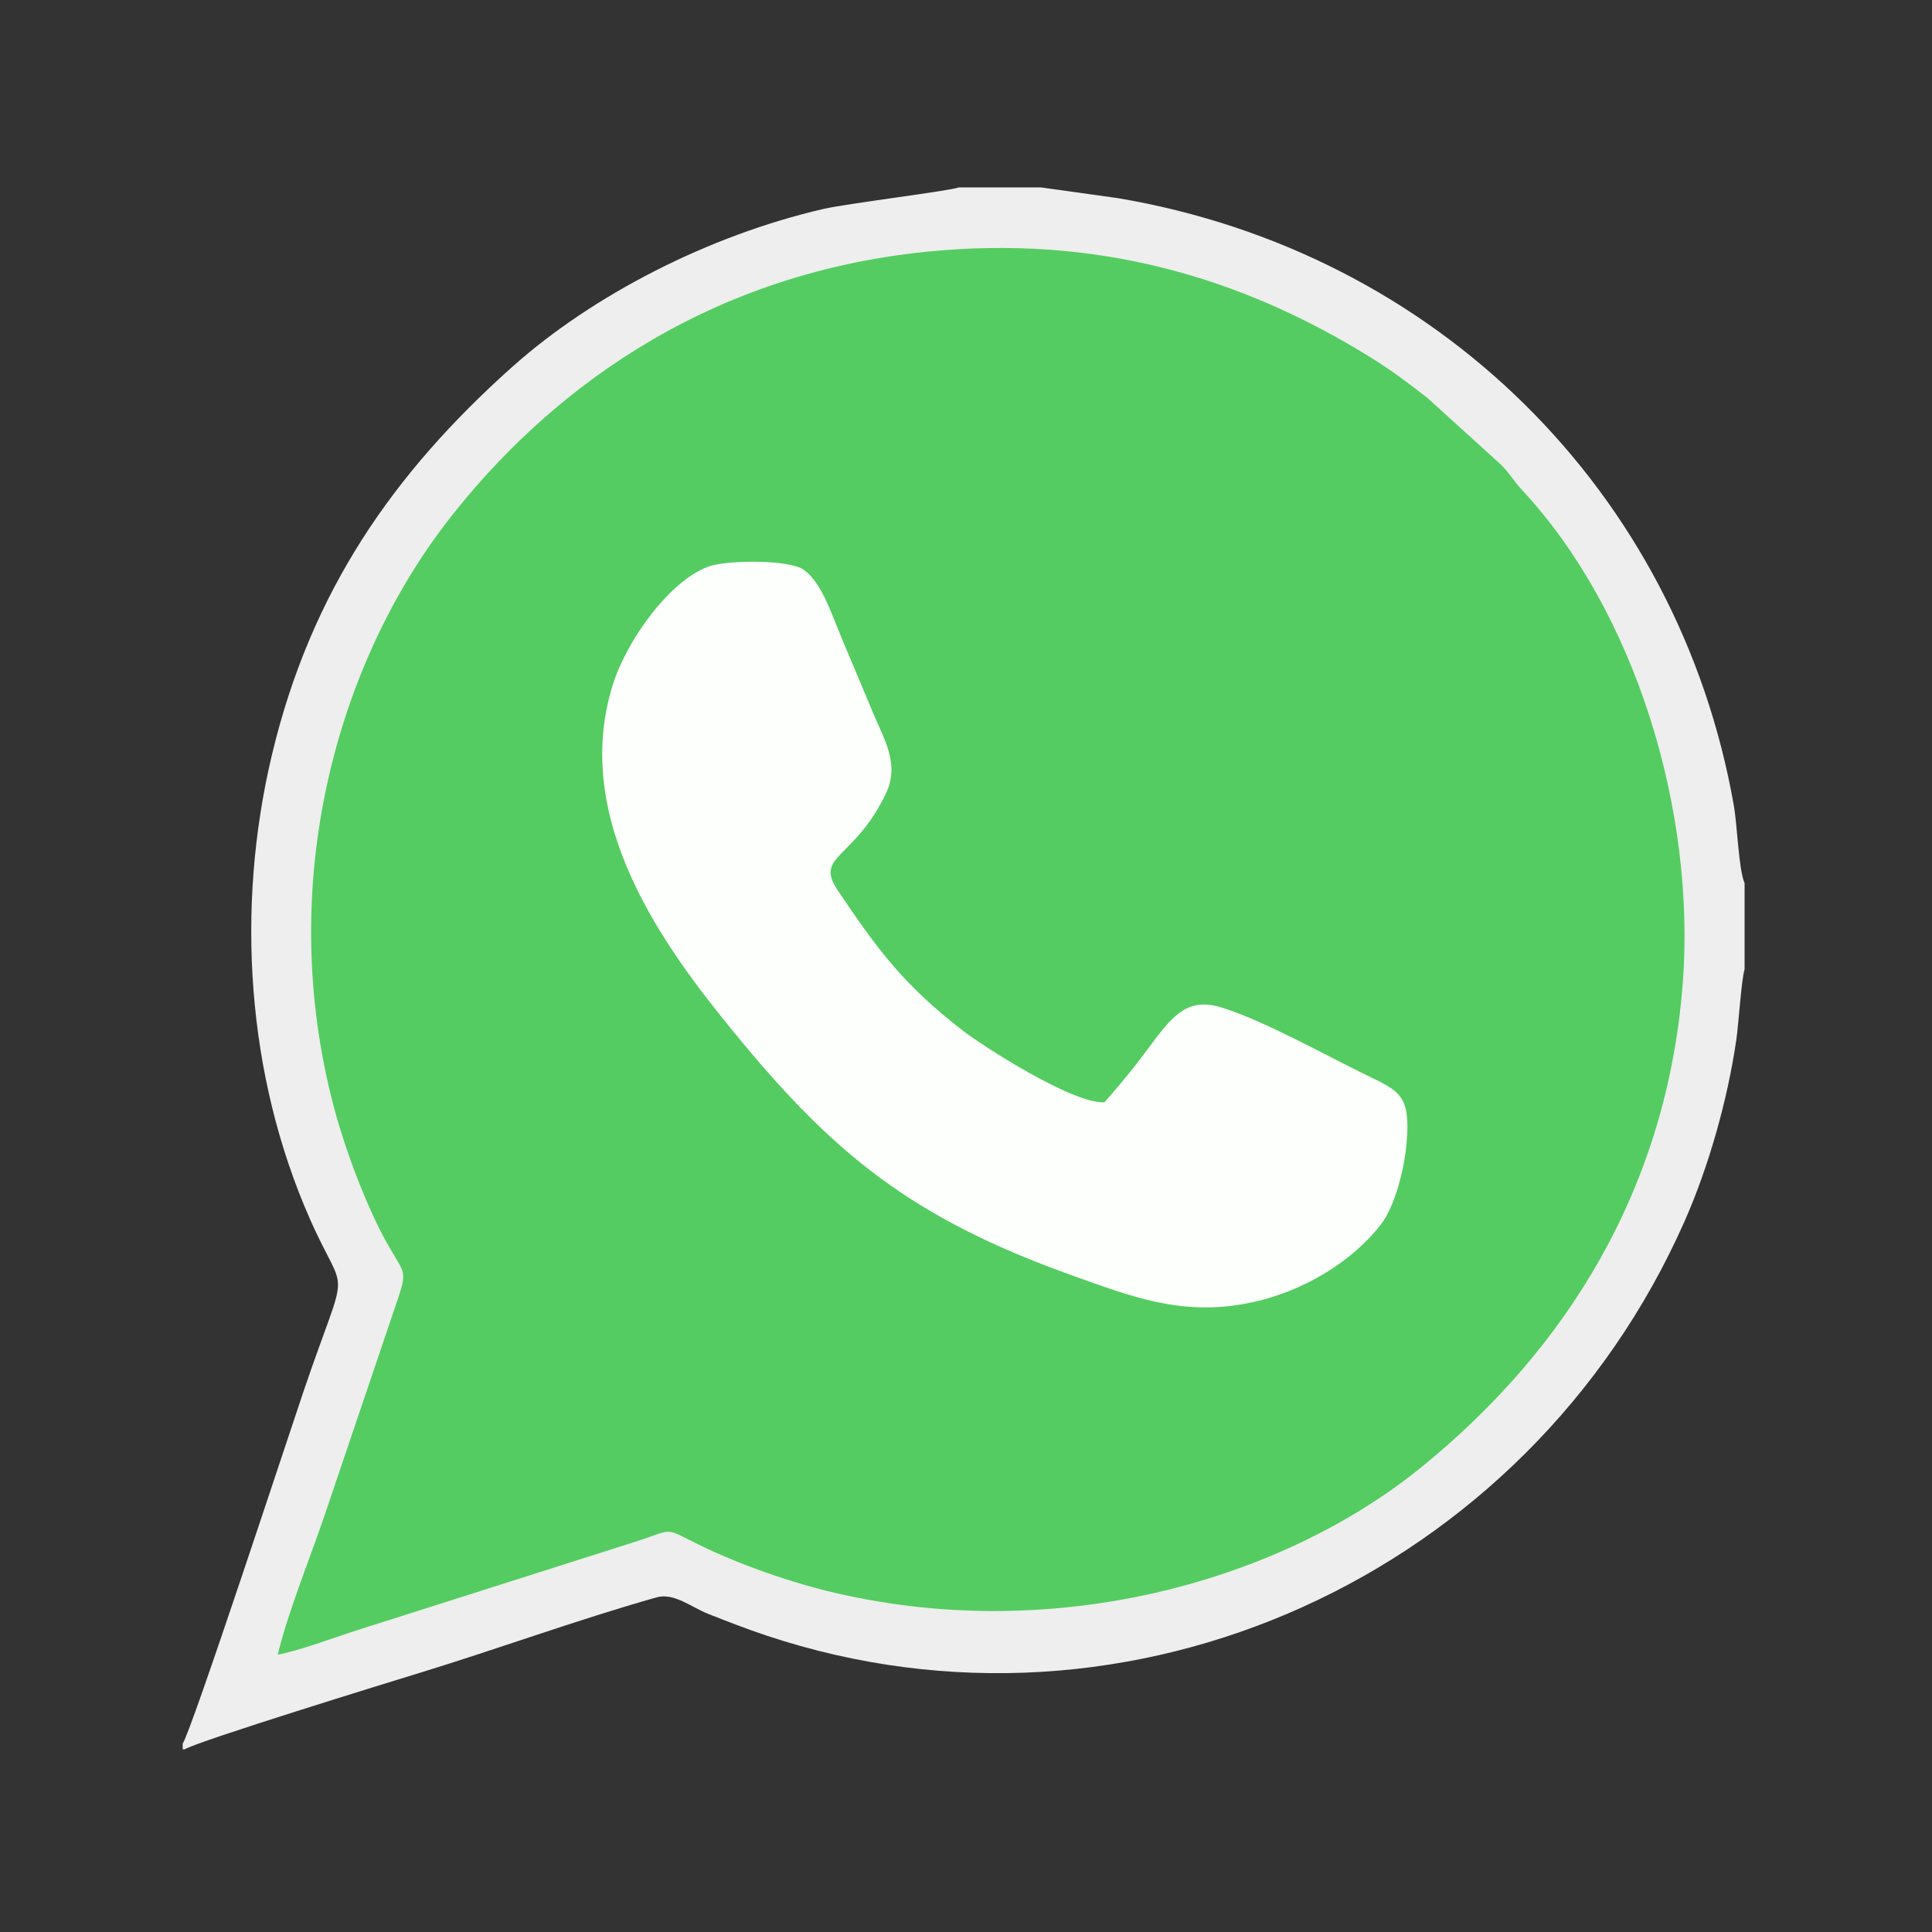
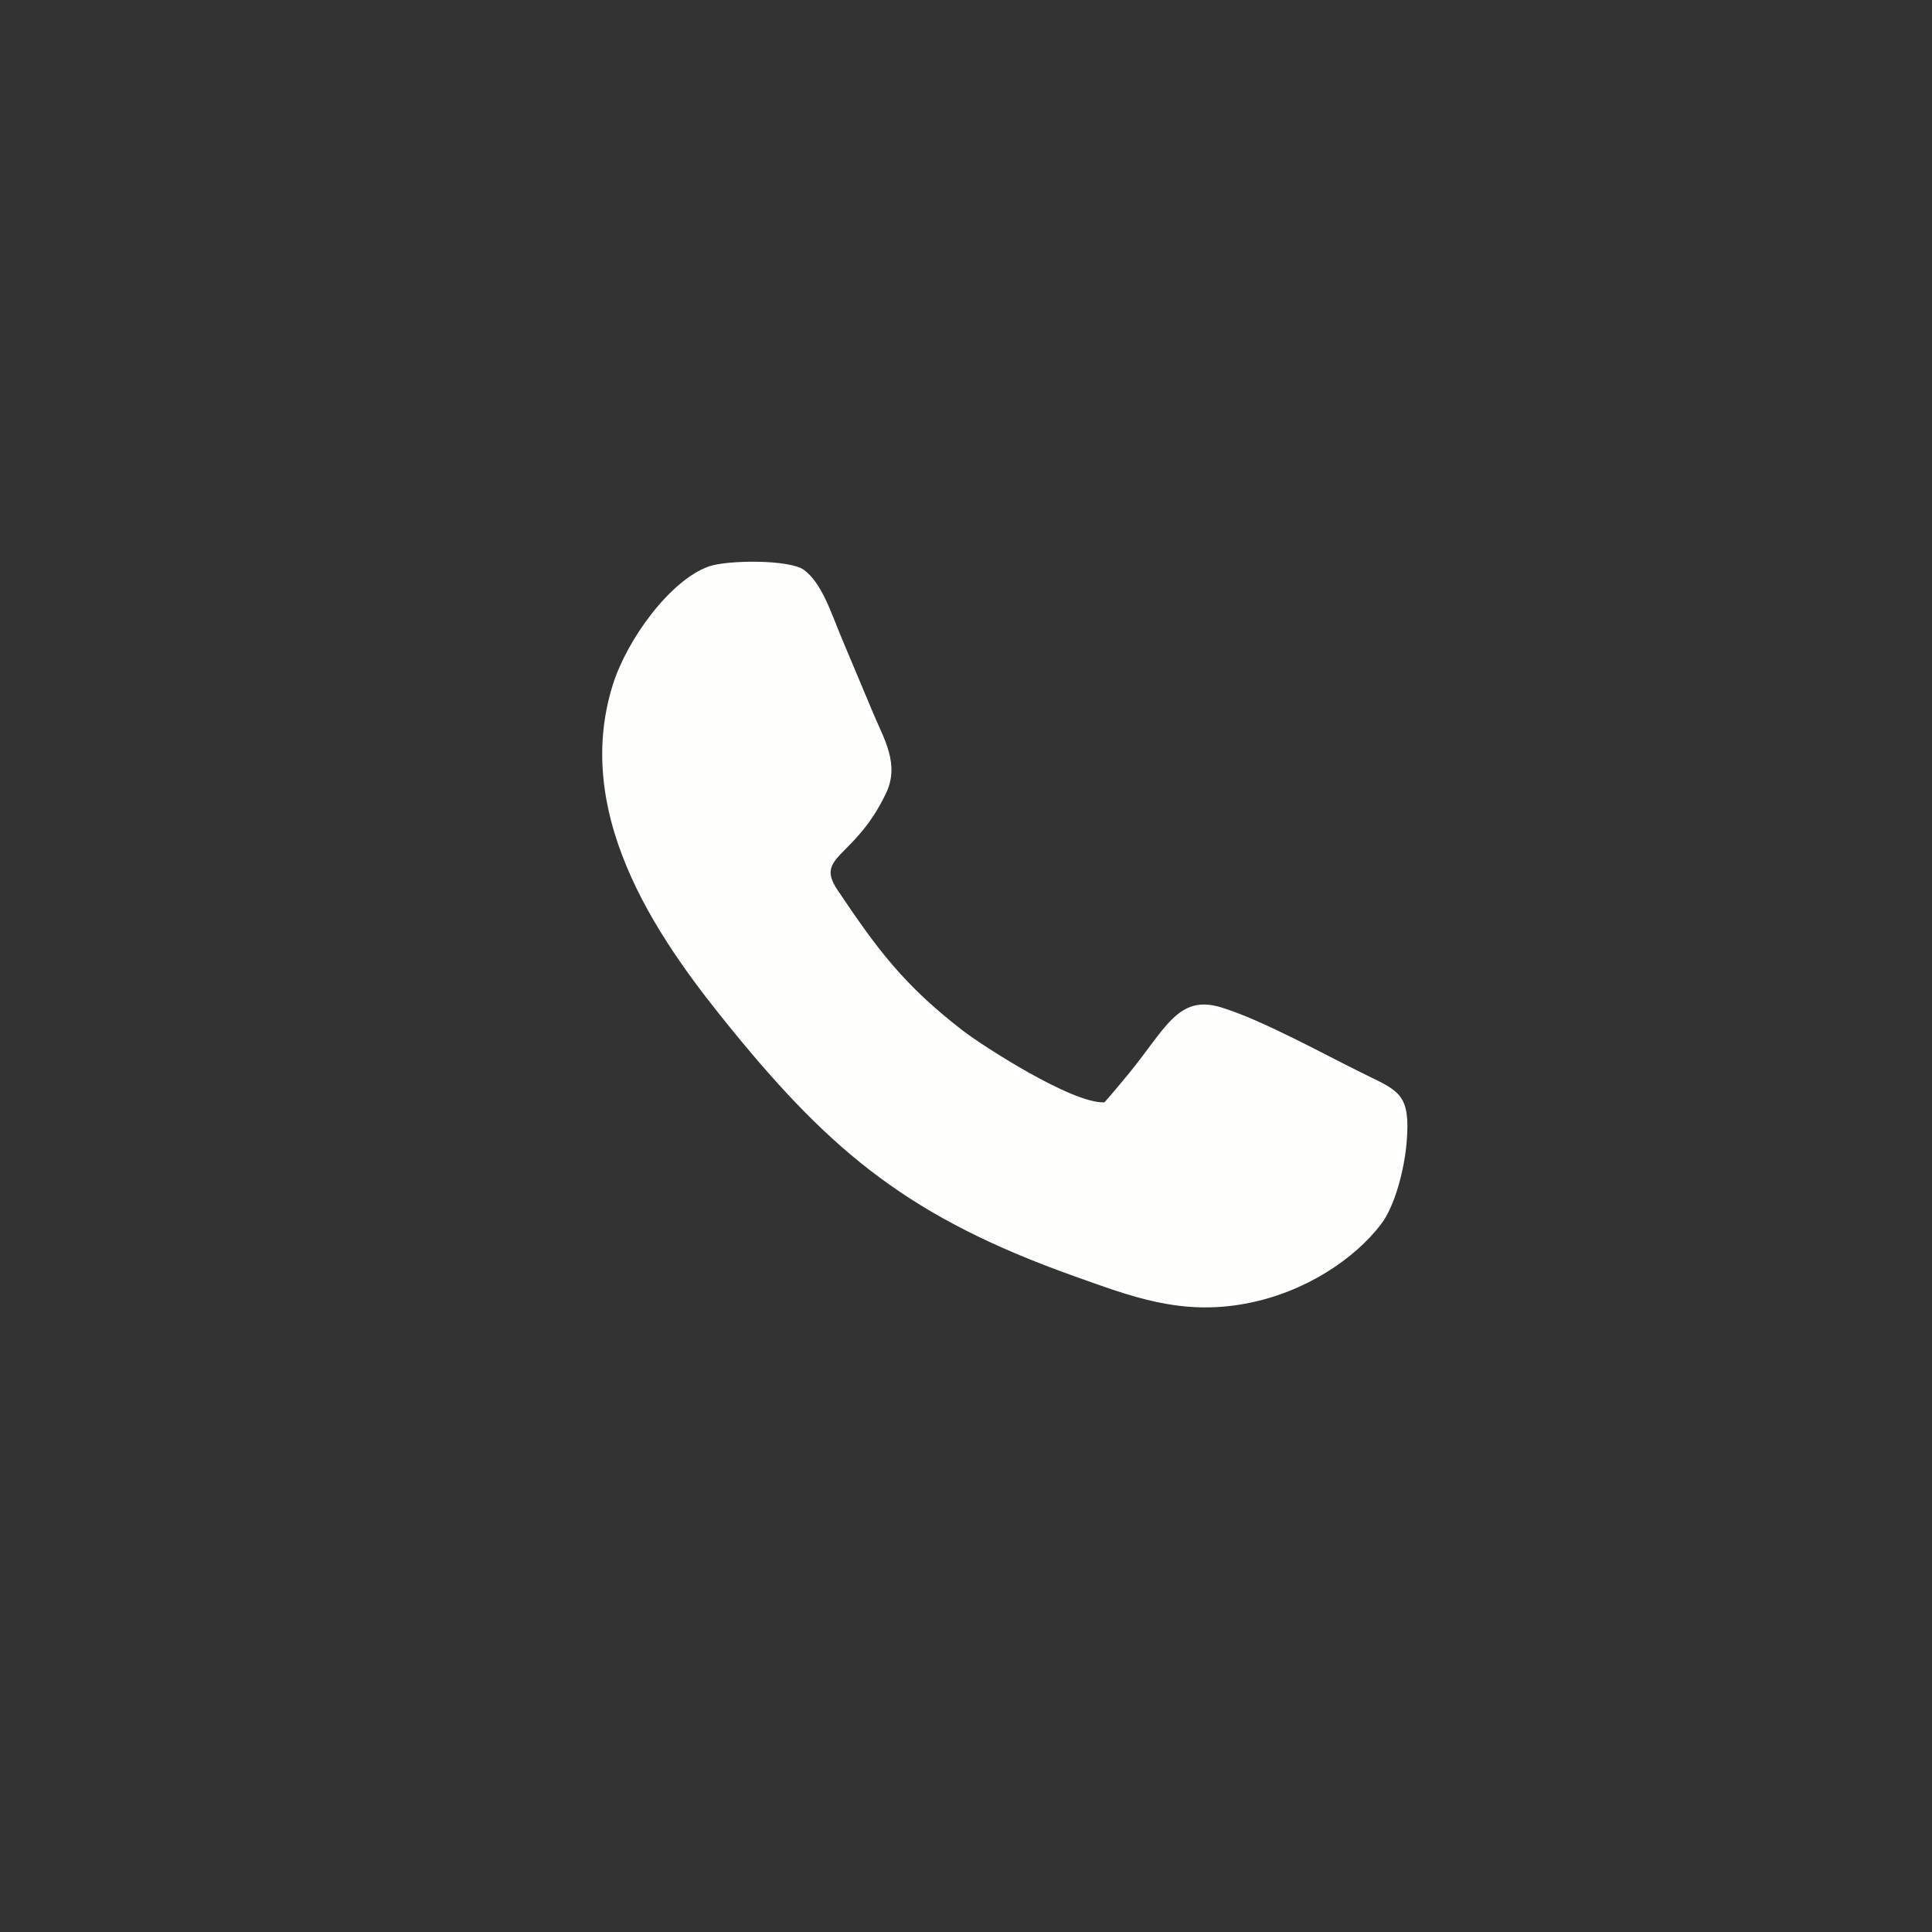
<svg xmlns="http://www.w3.org/2000/svg" xml:space="preserve" width="25mm" height="25mm" version="1.1" style="shape-rendering:geometricPrecision; text-rendering:geometricPrecision; image-rendering:optimizeQuality; fill-rule:evenodd; clip-rule:evenodd" viewBox="0 0 2500 2500">
  <rect x="0" y="0" width="2500" height="2500" fill="#333333" stroke="none" />
  <defs>
    <style type="text/css"> .fil1 {fill:#54CC61} .fil0 {fill:#EDEEED} .fil2 {fill:#FDFFFD} </style>
  </defs>
  <g id="Слой_x0020_1">
    <g id="_2282431398560">
-       <path class="fil0" d="M236.39 2256.22l0 7.39 2.62 0c16.44,-10.41 265.4,-87.11 304.77,-99.16 101.27,-31.01 203.4,-68.49 305.66,-97.42 22.78,-6.45 45.22,12.82 67.32,21.49 24.92,9.78 48.22,18.97 74.82,27.84 472.02,157.36 985.27,-78.43 1187.76,-534.93 31.48,-70.97 55.97,-157.31 67.42,-235.77 2.84,-19.45 6.78,-79.91 10.71,-91.2l0 -111.51c-7.91,-19.43 -9.26,-74.21 -13.96,-100.89 -71.48,-405.97 -384.92,-715.99 -796.89,-785.64l-99.4 -13.89 -106.74 0c-10.36,4.42 -144.01,20.71 -175.09,27.88 -147.54,34.04 -298.23,111.07 -402.94,204.69 -153.71,137.43 -260.4,290.45 -310.75,502.37 -46.78,196.95 -32.81,414.01 49.48,600.23 47.97,108.56 51.22,47.43 -8.37,222.59 -18.62,54.75 -144.69,438.76 -156.42,455.93z" />
-       <path class="fil1" d="M359.46 2141.23c27.73,-5.57 65.29,-19.4 93.06,-28.59 31.01,-10.27 60.54,-19.1 92.81,-29.6l275.52 -87.64c52.54,-16.7 36.42,-19.82 83.01,3.2 50.55,24.97 118.2,49.05 177.91,62.86 288.9,66.84 578.37,-17.91 756.32,-161.98 189.87,-153.73 318.99,-362.41 339.34,-626.52 17.28,-224.33 -61.46,-482.02 -208.34,-639.35 -10.69,-11.45 -15.93,-21.74 -26.93,-32.42l-95.18 -86.32c-22.14,-17.34 -45.73,-35.1 -71.34,-51.08 -171.88,-107.27 -360.08,-159.78 -575.95,-138.11 -296.21,29.74 -496.76,189.15 -619.59,347.36 -143.49,184.81 -224.69,469.96 -148.06,759.53 14.91,56.36 42.83,129.97 68.68,175.95 24.42,43.44 27.45,33.26 9.93,84.59l-90.86 268.36c-18.42,54.14 -48.25,127.57 -60.33,179.76z" />
      <path class="fil2" d="M1429.14 1426.41c-41.5,2.08 -158.47,-73.58 -183.61,-93.04 -76.52,-59.25 -110.38,-105.12 -161.76,-181.68 -30.12,-44.88 22.08,-39.64 62.85,-125.45 17.75,-37.35 -2.76,-70.13 -16.36,-102.55 -13.92,-33.18 -27.25,-64.85 -40.85,-97.28 -13.75,-32.8 -25.87,-72.09 -49.24,-89.05 -18.63,-13.51 -99.51,-12.94 -123.54,-4.19 -49.65,18.07 -105.18,94.09 -123.65,152.92 -55.26,176.01 68.72,341.62 153.78,446.03 130.67,160.41 232.19,244.06 442.85,319.1 74.05,26.37 138.62,51.73 223.73,35.37 76.23,-14.64 139.77,-57.91 173.77,-102.54 17.75,-23.29 30.08,-70.28 33.06,-105.8 5.11,-60.98 -8.79,-66.05 -52.1,-87.1 -51.46,-25.01 -134.85,-71.64 -188.51,-87.79 -54.83,-16.49 -71.05,27.16 -118.32,85.1 -10.73,13.16 -22.56,27.22 -32.1,37.95z" />
    </g>
  </g>
</svg>